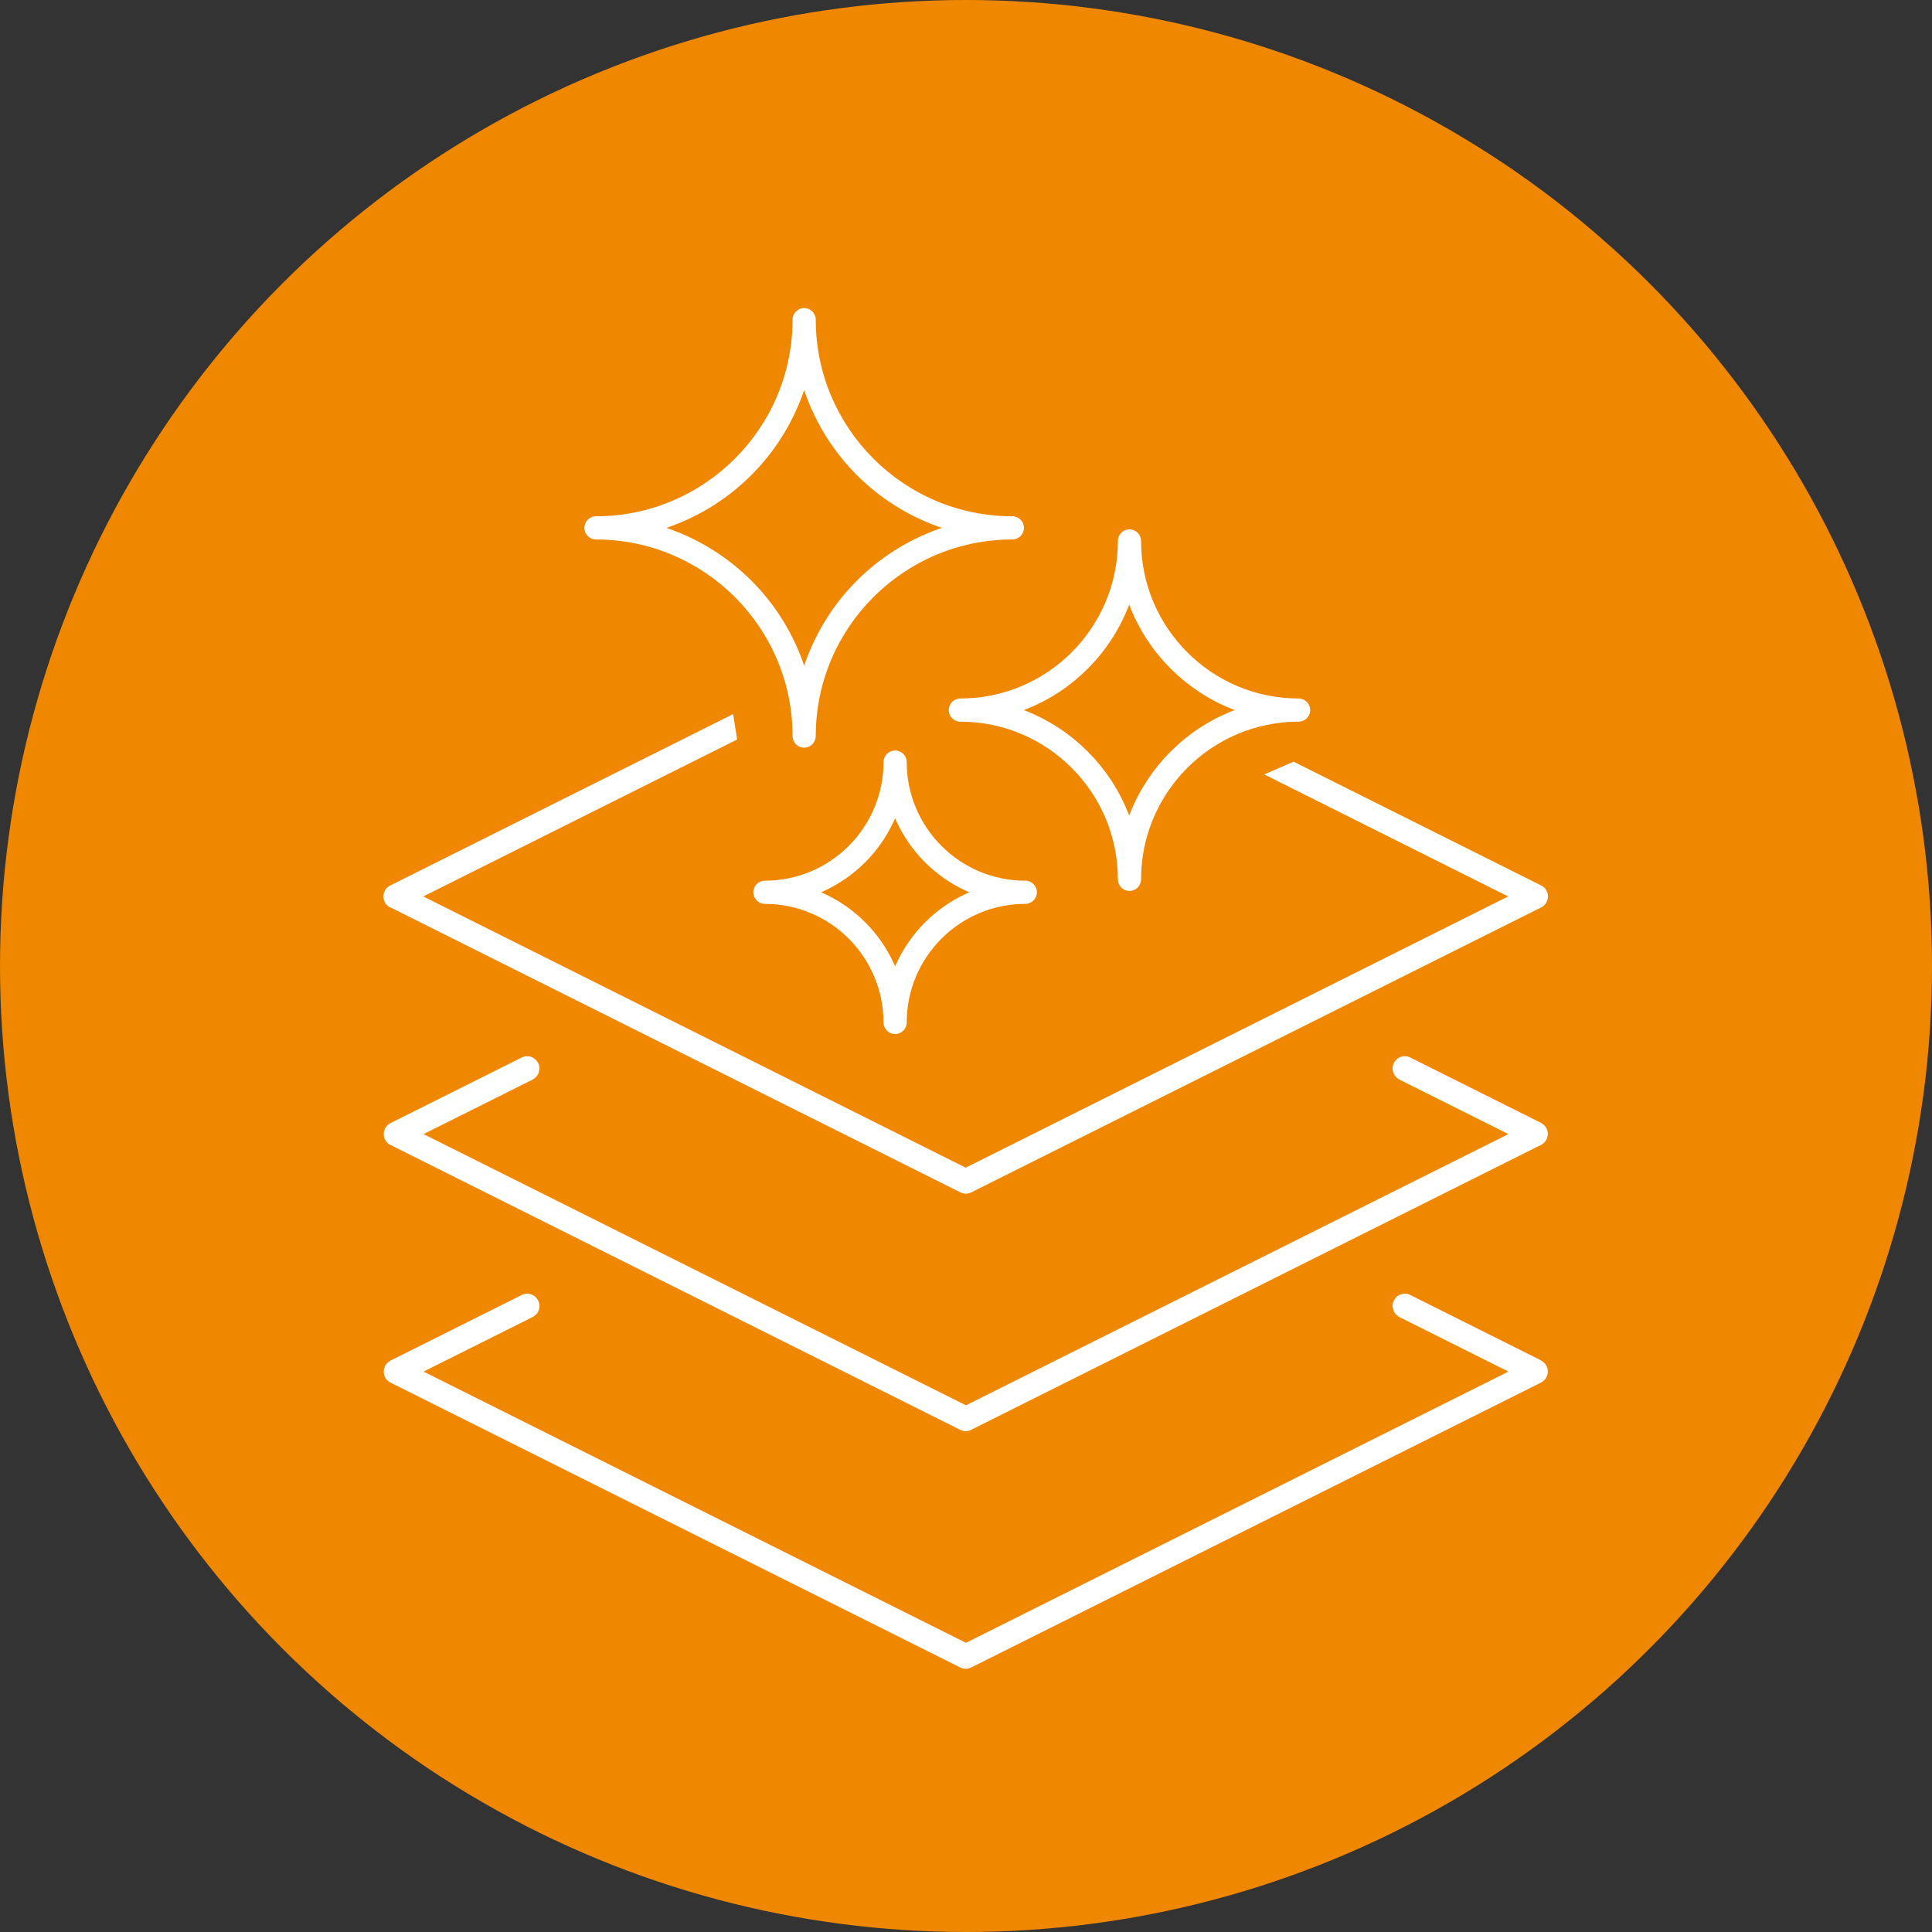
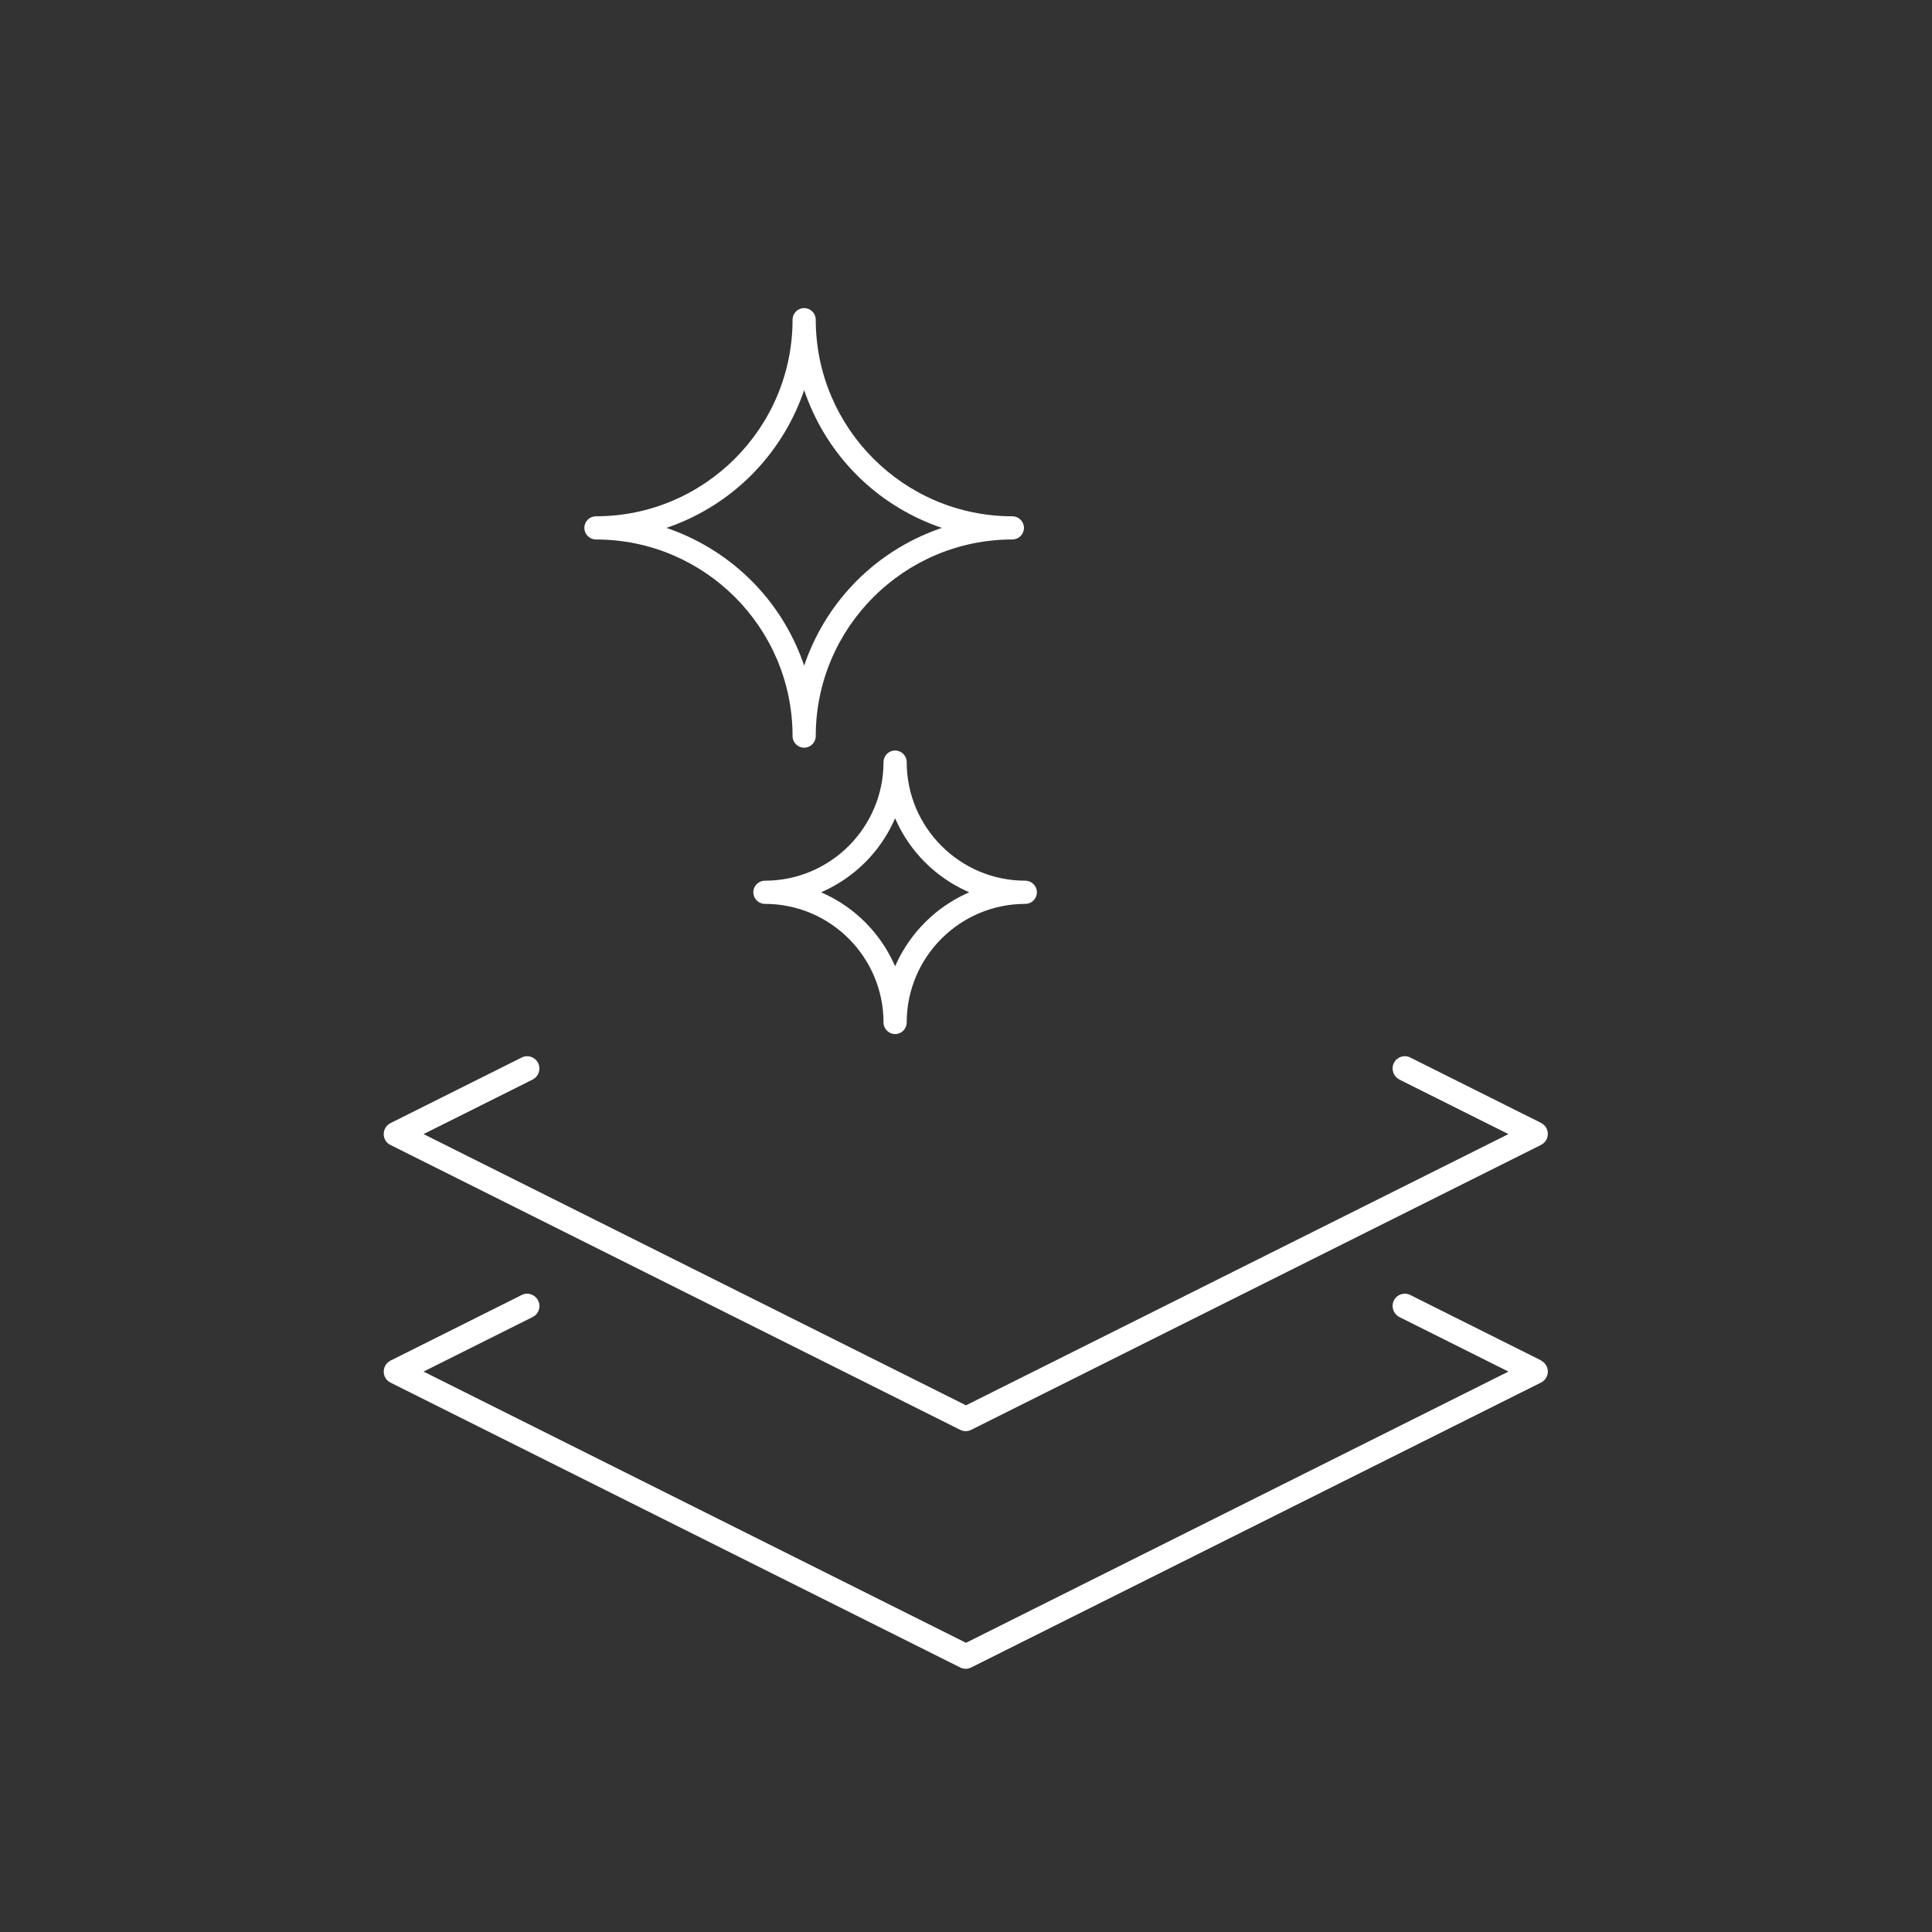
<svg xmlns="http://www.w3.org/2000/svg" id="Layer_2" data-name="Layer 2" viewBox="0 0 130 130">
  <rect x="0" y="0" width="130" height="130" fill="#333333" stroke="none" />
  <defs>
    <style>      .cls-1 {        fill: #fff;      }      .cls-2 {        fill: #f08700;      }    </style>
  </defs>
  <g id="Layer_1-2" data-name="Layer 1">
    <g>
-       <circle class="cls-2" cx="65" cy="65" r="65" />
      <g>
        <path class="cls-1" d="M103.72,91.55l-8.82-4.41c-.12-.06-.24-.09-.37-.09-.31,0-.6.17-.74.46-.1.2-.11.42-.04.63.07.21.22.38.41.48l7.34,3.67-36.5,18.25-36.5-18.25,7.34-3.67c.41-.2.58-.7.37-1.11-.14-.28-.43-.46-.74-.46-.13,0-.25.03-.37.09l-8.82,4.41c-.28.14-.46.43-.46.74s.17.6.45.74l38.34,19.17c.12.06.25.09.37.09s.25-.03.37-.09l38.34-19.17c.28-.14.46-.43.46-.74s-.17-.6-.46-.74Z" />
        <path class="cls-1" d="M103.72,75.57l-8.82-4.41c-.12-.06-.24-.09-.37-.09-.31,0-.6.17-.74.46-.1.2-.11.42-.04.63.07.21.22.38.41.48l7.34,3.67-36.5,18.25-36.5-18.25,7.34-3.67c.41-.21.57-.7.37-1.11-.14-.28-.43-.46-.74-.46-.13,0-.25.03-.37.09l-8.82,4.41c-.28.14-.46.42-.46.74s.18.6.45.73l38.34,19.17c.12.06.25.09.37.09s.25-.03.37-.09l38.34-19.17c.28-.14.46-.43.46-.74s-.17-.6-.46-.74Z" />
-         <path class="cls-1" d="M26.28,61.06l38.34,19.17c.12.06.25.09.37.09s.25-.03.37-.09l38.34-19.17c.28-.14.46-.43.46-.74s-.17-.6-.46-.74l-16.66-8.33-1.97.86,16.41,8.21-36.5,18.25-36.5-18.25,21.12-10.56-.27-1.71-23.07,11.53c-.28.14-.46.43-.46.74s.17.6.45.74Z" />
        <path class="cls-1" d="M40.1,36.3c7.3,0,13.23,5.93,13.23,13.23,0,.43.35.78.78.78s.78-.35.78-.78c0-7.3,5.94-13.23,13.23-13.23.43,0,.78-.35.78-.78s-.35-.78-.78-.78c-7.3,0-13.23-5.94-13.23-13.23,0-.43-.35-.78-.78-.78s-.78.35-.78.78c0,7.3-5.94,13.23-13.23,13.23-.43,0-.78.35-.78.78s.35.78.78.78ZM45.1,35.43c4.16-1.5,7.41-4.75,8.92-8.92l.09-.26.09.26c1.5,4.17,4.75,7.42,8.92,8.92l.26.09-.26.09c-4.17,1.5-7.42,4.75-8.92,8.92l-.09.26-.09-.26c-1.5-4.17-4.75-7.41-8.92-8.92l-.26-.09.26-.09Z" />
-         <path class="cls-1" d="M63.84,47.78c0,.43.35.78.78.78,5.85,0,10.6,4.76,10.6,10.61,0,.43.35.78.78.78s.78-.35.78-.78c0-5.85,4.76-10.61,10.6-10.61.43,0,.78-.35.78-.78s-.35-.78-.78-.78c-5.85,0-10.6-4.76-10.6-10.6,0-.43-.35-.78-.78-.78s-.78.35-.78.78c0,5.85-4.76,10.6-10.6,10.6-.43,0-.78.35-.78.78ZM69.12,47.69c3.07-1.23,5.54-3.7,6.77-6.78l.09-.23.09.23c1.23,3.07,3.7,5.54,6.78,6.78l.23.09-.23.09c-3.07,1.23-5.54,3.7-6.78,6.78l-.09.23-.09-.23c-1.23-3.07-3.7-5.54-6.77-6.78l-.23-.09.23-.09Z" />
        <path class="cls-1" d="M61.01,51.28c0-.43-.35-.78-.78-.78s-.78.35-.78.78c0,4.4-3.58,7.98-7.98,7.98-.43,0-.78.35-.78.78s.35.78.78.78c4.4,0,7.98,3.58,7.98,7.98,0,.43.35.78.78.78s.78-.35.78-.78c0-4.4,3.58-7.98,7.98-7.98.43,0,.78-.35.78-.78s-.35-.78-.78-.78c-4.4,0-7.98-3.58-7.98-7.98ZM65.02,60.13c-2.07.95-3.74,2.62-4.7,4.69l-.09.2-.09-.2c-.95-2.07-2.62-3.74-4.69-4.69l-.2-.09.2-.09c2.07-.95,3.74-2.62,4.69-4.69l.09-.2.09.2c.95,2.07,2.62,3.74,4.7,4.69l.2.09-.2.09Z" />
      </g>
    </g>
  </g>
</svg>